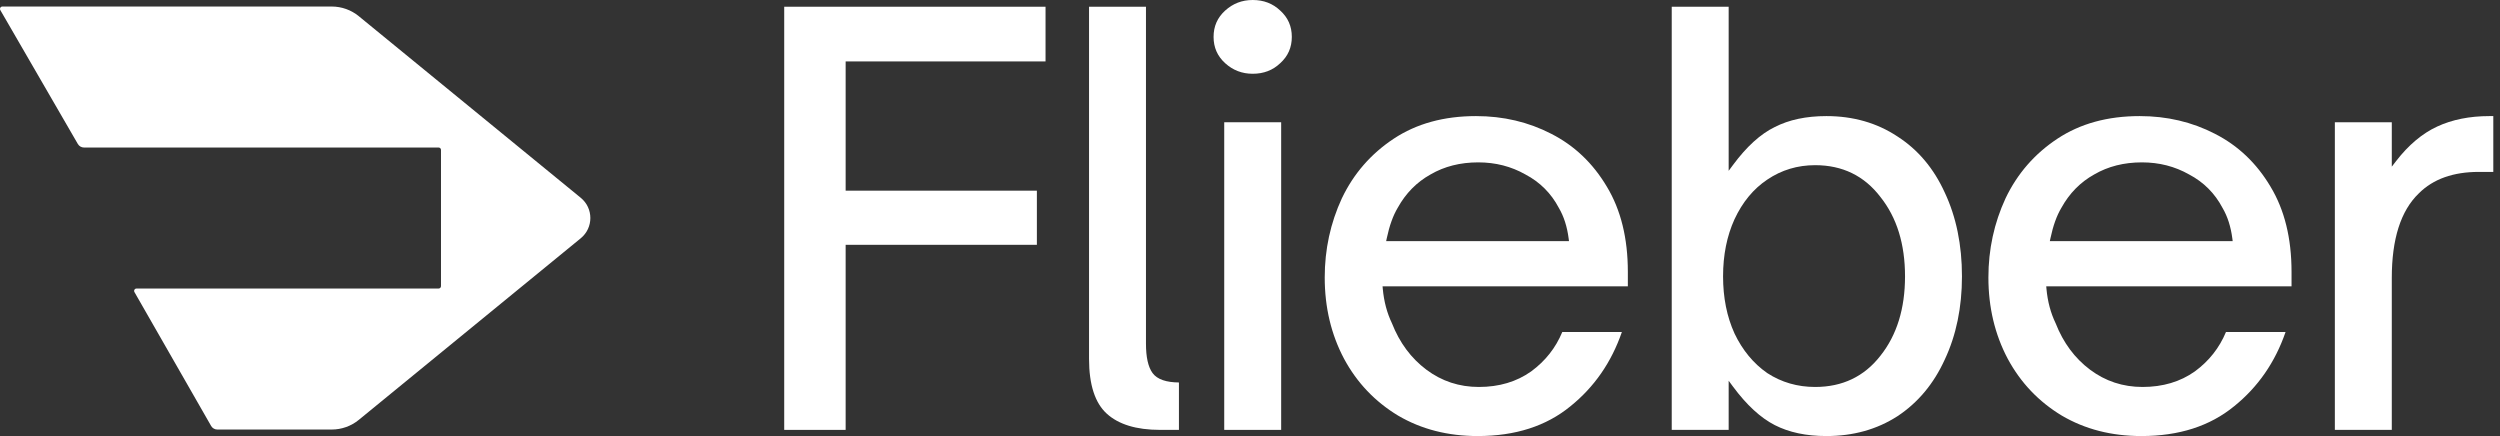
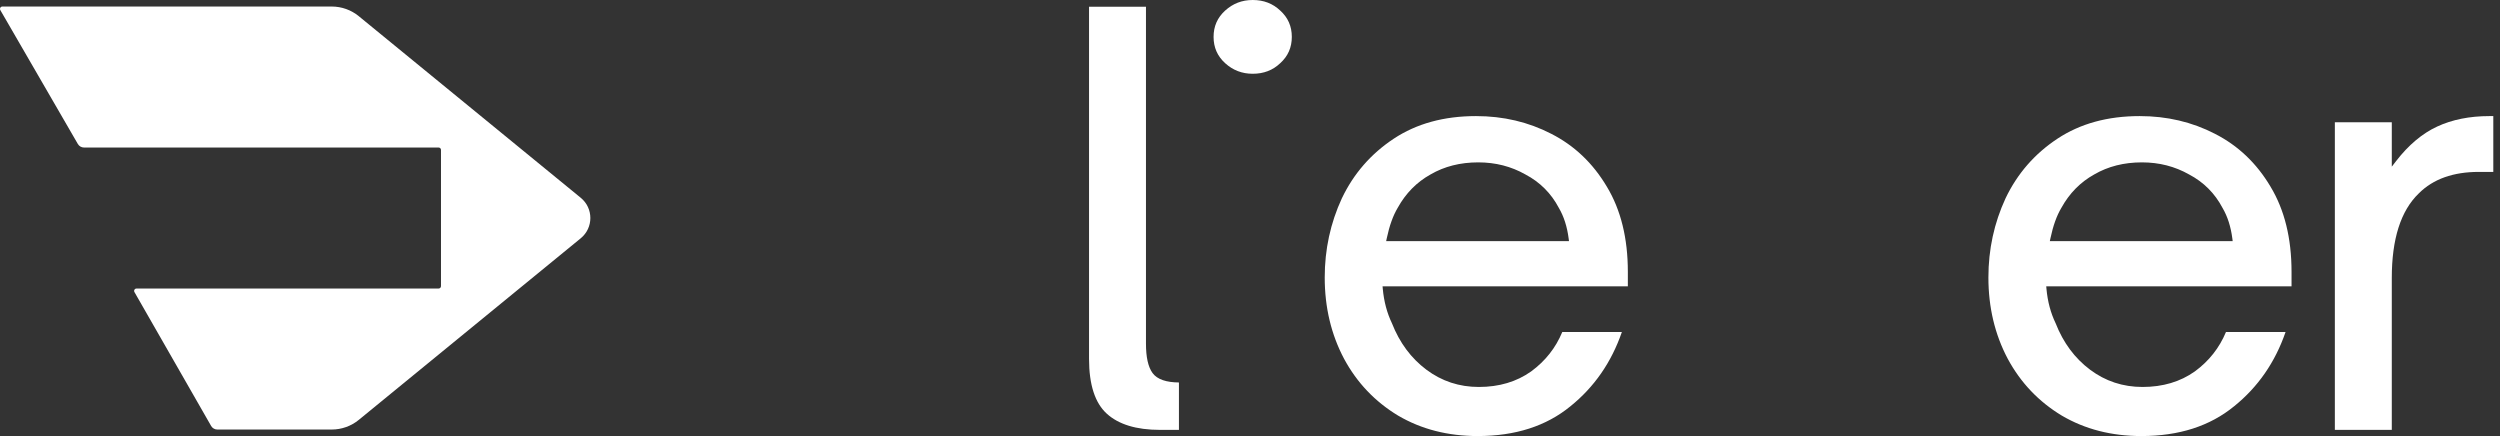
<svg xmlns="http://www.w3.org/2000/svg" width="172" height="30" viewBox="0 0 172 30" fill="none">
  <rect x="0" y="0" width="172" height="30" fill="#333333" stroke="none" />
-   <path d="M53.954 0.463H71.933V4.226H58.18V13.118H71.337V16.843H58.18V29.576H53.954V0.463Z" fill="white" />
  <path d="M84.289 0.729C84.825 0.242 85.454 0 86.186 0C86.944 0 87.572 0.243 88.079 0.727L88.081 0.728L88.082 0.729C88.614 1.212 88.877 1.811 88.877 2.537C88.877 3.264 88.614 3.863 88.082 4.346L88.081 4.347L88.079 4.348C87.572 4.832 86.944 5.075 86.186 5.075C85.454 5.075 84.825 4.833 84.289 4.346C83.758 3.863 83.494 3.264 83.494 2.537C83.494 1.811 83.758 1.212 84.289 0.729Z" fill="white" />
  <path d="M74.926 0.463V24.684C74.926 26.491 75.347 27.734 76.146 28.461C76.953 29.195 78.167 29.576 79.817 29.576H81.111V26.314C80.254 26.306 79.624 26.111 79.299 25.669C78.984 25.239 78.843 24.552 78.843 23.643V0.463H74.926Z" fill="white" />
-   <path fill-rule="evenodd" clip-rule="evenodd" d="M115.015 29.576V0.463H118.932V11.753L119.227 11.355C120.17 10.081 121.128 9.215 122.1 8.742L122.101 8.741L122.103 8.741C123.078 8.241 124.26 7.987 125.655 7.987C127.504 7.987 129.131 8.455 130.542 9.387L130.544 9.388C131.956 10.296 133.042 11.582 133.802 13.254L133.803 13.256C134.588 14.929 134.983 16.846 134.983 19.013C134.983 21.153 134.588 23.058 133.803 24.731L133.802 24.733C133.042 26.404 131.955 27.704 130.543 28.637C129.132 29.545 127.504 30 125.655 30C124.26 30 123.078 29.746 122.103 29.246C121.129 28.747 120.17 27.867 119.227 26.594L118.932 26.195V29.576H115.015ZM124.883 11.364C123.669 11.364 122.569 11.695 121.59 12.356C120.636 12.993 119.884 13.905 119.334 15.085L119.333 15.087C118.807 16.243 118.547 17.553 118.547 19.013C118.547 20.473 118.807 21.783 119.333 22.939L119.333 22.94L119.334 22.942C119.885 24.096 120.636 25.007 121.588 25.668L121.59 25.669L121.592 25.671C122.571 26.306 123.67 26.623 124.883 26.623C126.757 26.623 128.259 25.907 129.372 24.477C130.505 23.053 131.066 21.227 131.066 19.013C131.066 16.799 130.506 14.973 129.372 13.549C128.26 12.094 126.758 11.364 124.883 11.364Z" fill="white" />
  <path fill-rule="evenodd" clip-rule="evenodd" d="M101.549 7.987C99.338 7.987 97.454 8.508 95.89 9.542C94.321 10.58 93.132 11.946 92.321 13.642C91.534 15.343 91.141 17.158 91.141 19.09C91.141 21.149 91.585 23.013 92.472 24.685C93.358 26.33 94.598 27.633 96.192 28.595C97.785 29.53 99.608 30 101.665 30C104.259 30 106.381 29.314 108.044 27.953L108.044 27.953C109.686 26.63 110.866 24.927 111.585 22.842H107.485C107.034 23.93 106.321 24.834 105.35 25.549L105.349 25.55L105.348 25.551C104.339 26.268 103.135 26.623 101.742 26.623C100.396 26.623 99.191 26.226 98.133 25.433C97.079 24.642 96.291 23.577 95.766 22.242C95.424 21.529 95.215 20.74 95.136 19.876L95.12 19.698H111.996V18.704C111.996 16.386 111.512 14.436 110.554 12.847L110.553 12.846C109.591 11.225 108.314 10.012 106.723 9.204L106.722 9.203C105.151 8.393 103.428 7.987 101.549 7.987ZM98.42 12.003C99.374 11.447 100.47 11.171 101.704 11.171C102.887 11.171 103.969 11.447 104.946 12.001C105.95 12.53 106.719 13.299 107.248 14.303C107.595 14.891 107.818 15.594 107.923 16.407L107.947 16.591H95.367L95.409 16.394C95.591 15.536 95.84 14.836 96.16 14.301C96.714 13.3 97.468 12.532 98.42 12.003Z" fill="white" />
  <path fill-rule="evenodd" clip-rule="evenodd" d="M141.552 9.542C143.116 8.508 144.999 7.987 147.211 7.987C149.09 7.987 150.813 8.393 152.383 9.203L152.384 9.204C153.975 10.012 155.252 11.225 156.215 12.846L156.215 12.847C157.174 14.436 157.658 16.386 157.658 18.704V19.698H140.781L140.797 19.876C140.876 20.74 141.085 21.529 141.428 22.242C141.952 23.577 142.74 24.642 143.794 25.433C144.852 26.226 146.057 26.623 147.404 26.623C148.796 26.623 150.001 26.268 151.009 25.551L151.011 25.55L151.012 25.549C151.983 24.834 152.695 23.93 153.147 22.842H157.247C156.528 24.927 155.348 26.63 153.706 27.953L153.705 27.953C152.042 29.314 149.92 30 147.326 30C145.269 30 143.446 29.53 141.854 28.595C140.259 27.633 139.02 26.33 138.133 24.685C137.247 23.013 136.802 21.149 136.802 19.09C136.802 17.158 137.196 15.342 137.983 13.641C138.793 11.945 139.982 10.58 141.552 9.542ZM147.365 11.171C146.132 11.171 145.036 11.447 144.082 12.003C143.129 12.532 142.375 13.3 141.822 14.301C141.501 14.836 141.252 15.536 141.07 16.394L141.028 16.591H153.609L153.585 16.407C153.48 15.594 153.256 14.891 152.909 14.303C152.38 13.299 151.612 12.53 150.607 12.001C149.63 11.447 148.548 11.171 147.365 11.171Z" fill="white" />
  <path d="M171.278 7.987C169.908 7.987 168.71 8.228 167.681 8.705C166.655 9.18 165.71 9.971 164.848 11.087L164.555 11.466V8.411H160.638V29.576H164.555V19.128C164.555 16.461 165.163 14.504 166.418 13.301C167.408 12.312 168.792 11.827 170.545 11.827H171.539V7.987H171.278Z" fill="white" />
-   <path d="M84.227 29.576V8.411H88.144V29.576H84.227Z" fill="white" />
  <path d="M0.022 0.695C-0.041 0.586 0.038 0.449 0.164 0.449H22.823C23.502 0.449 24.16 0.684 24.685 1.114L39.957 13.609C40.836 14.328 40.836 15.672 39.957 16.392L24.685 28.887C24.16 29.317 23.502 29.552 22.823 29.552H14.95C14.775 29.552 14.612 29.458 14.525 29.305L9.25 20.096C9.188 19.986 9.266 19.851 9.392 19.851H30.176C30.267 19.851 30.34 19.778 30.34 19.687V10.313C30.34 10.223 30.267 10.15 30.176 10.15H5.779C5.605 10.15 5.443 10.057 5.355 9.905L0.022 0.695Z" fill="white" />
</svg>